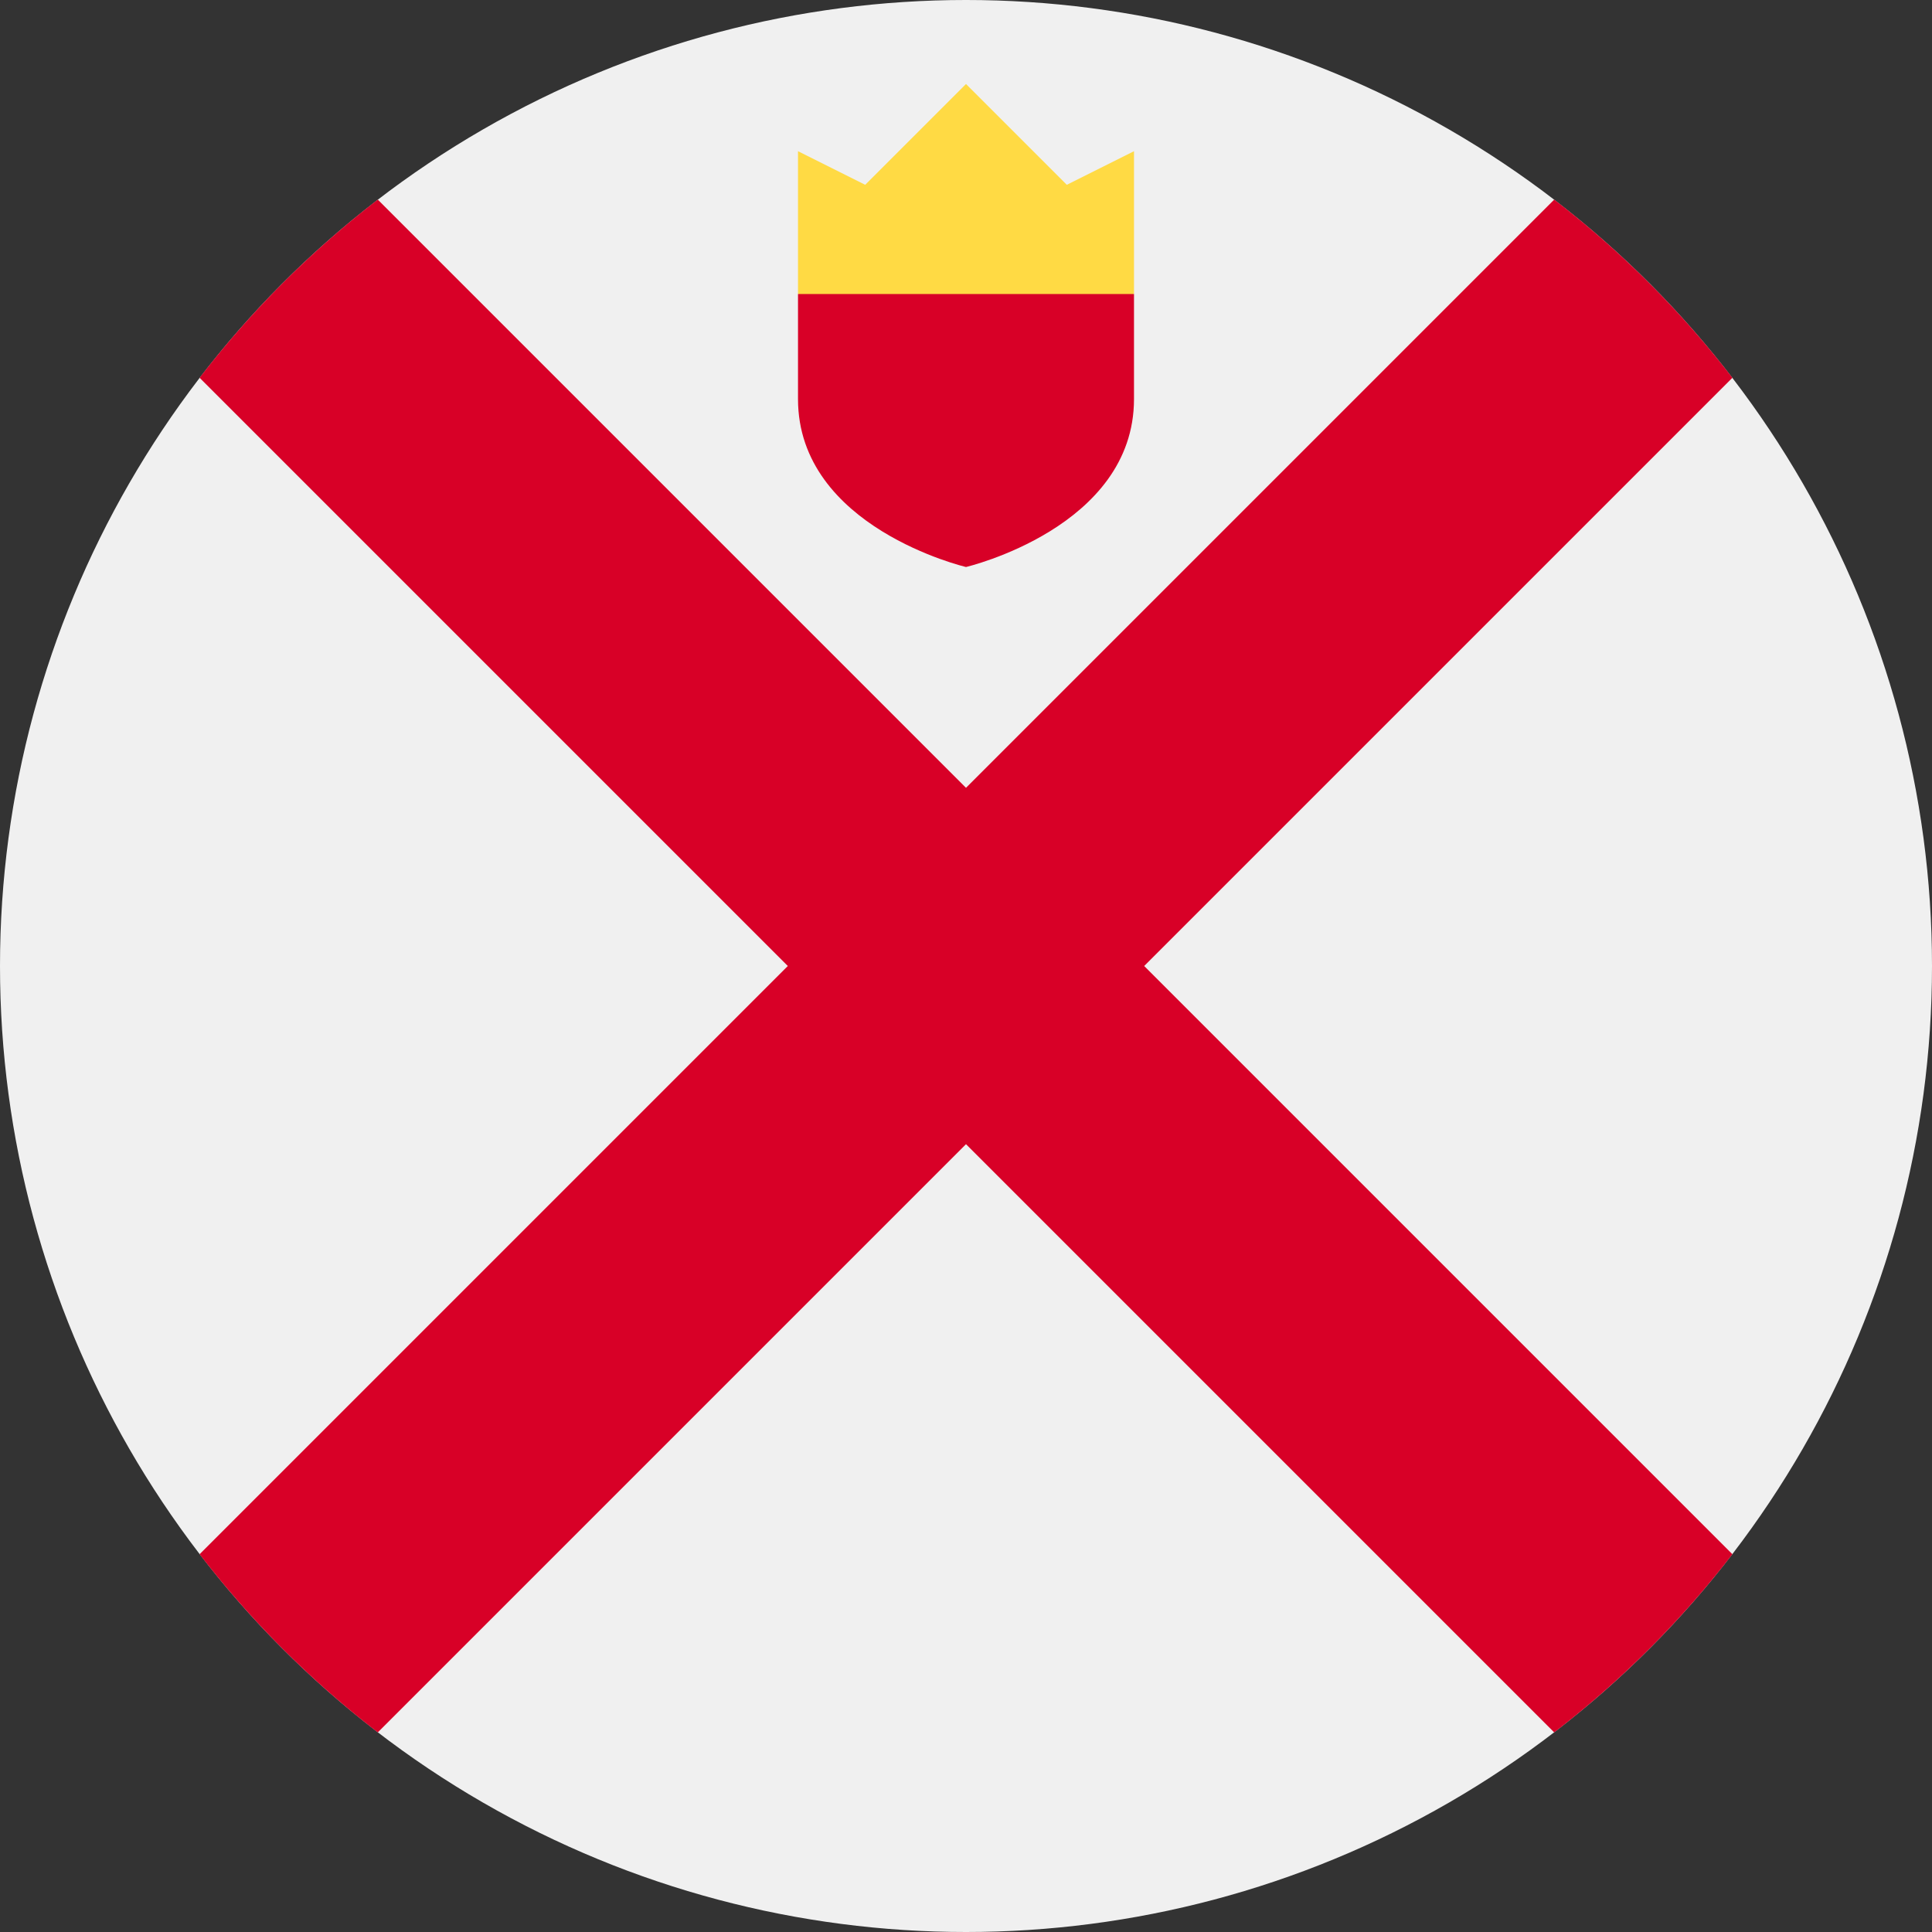
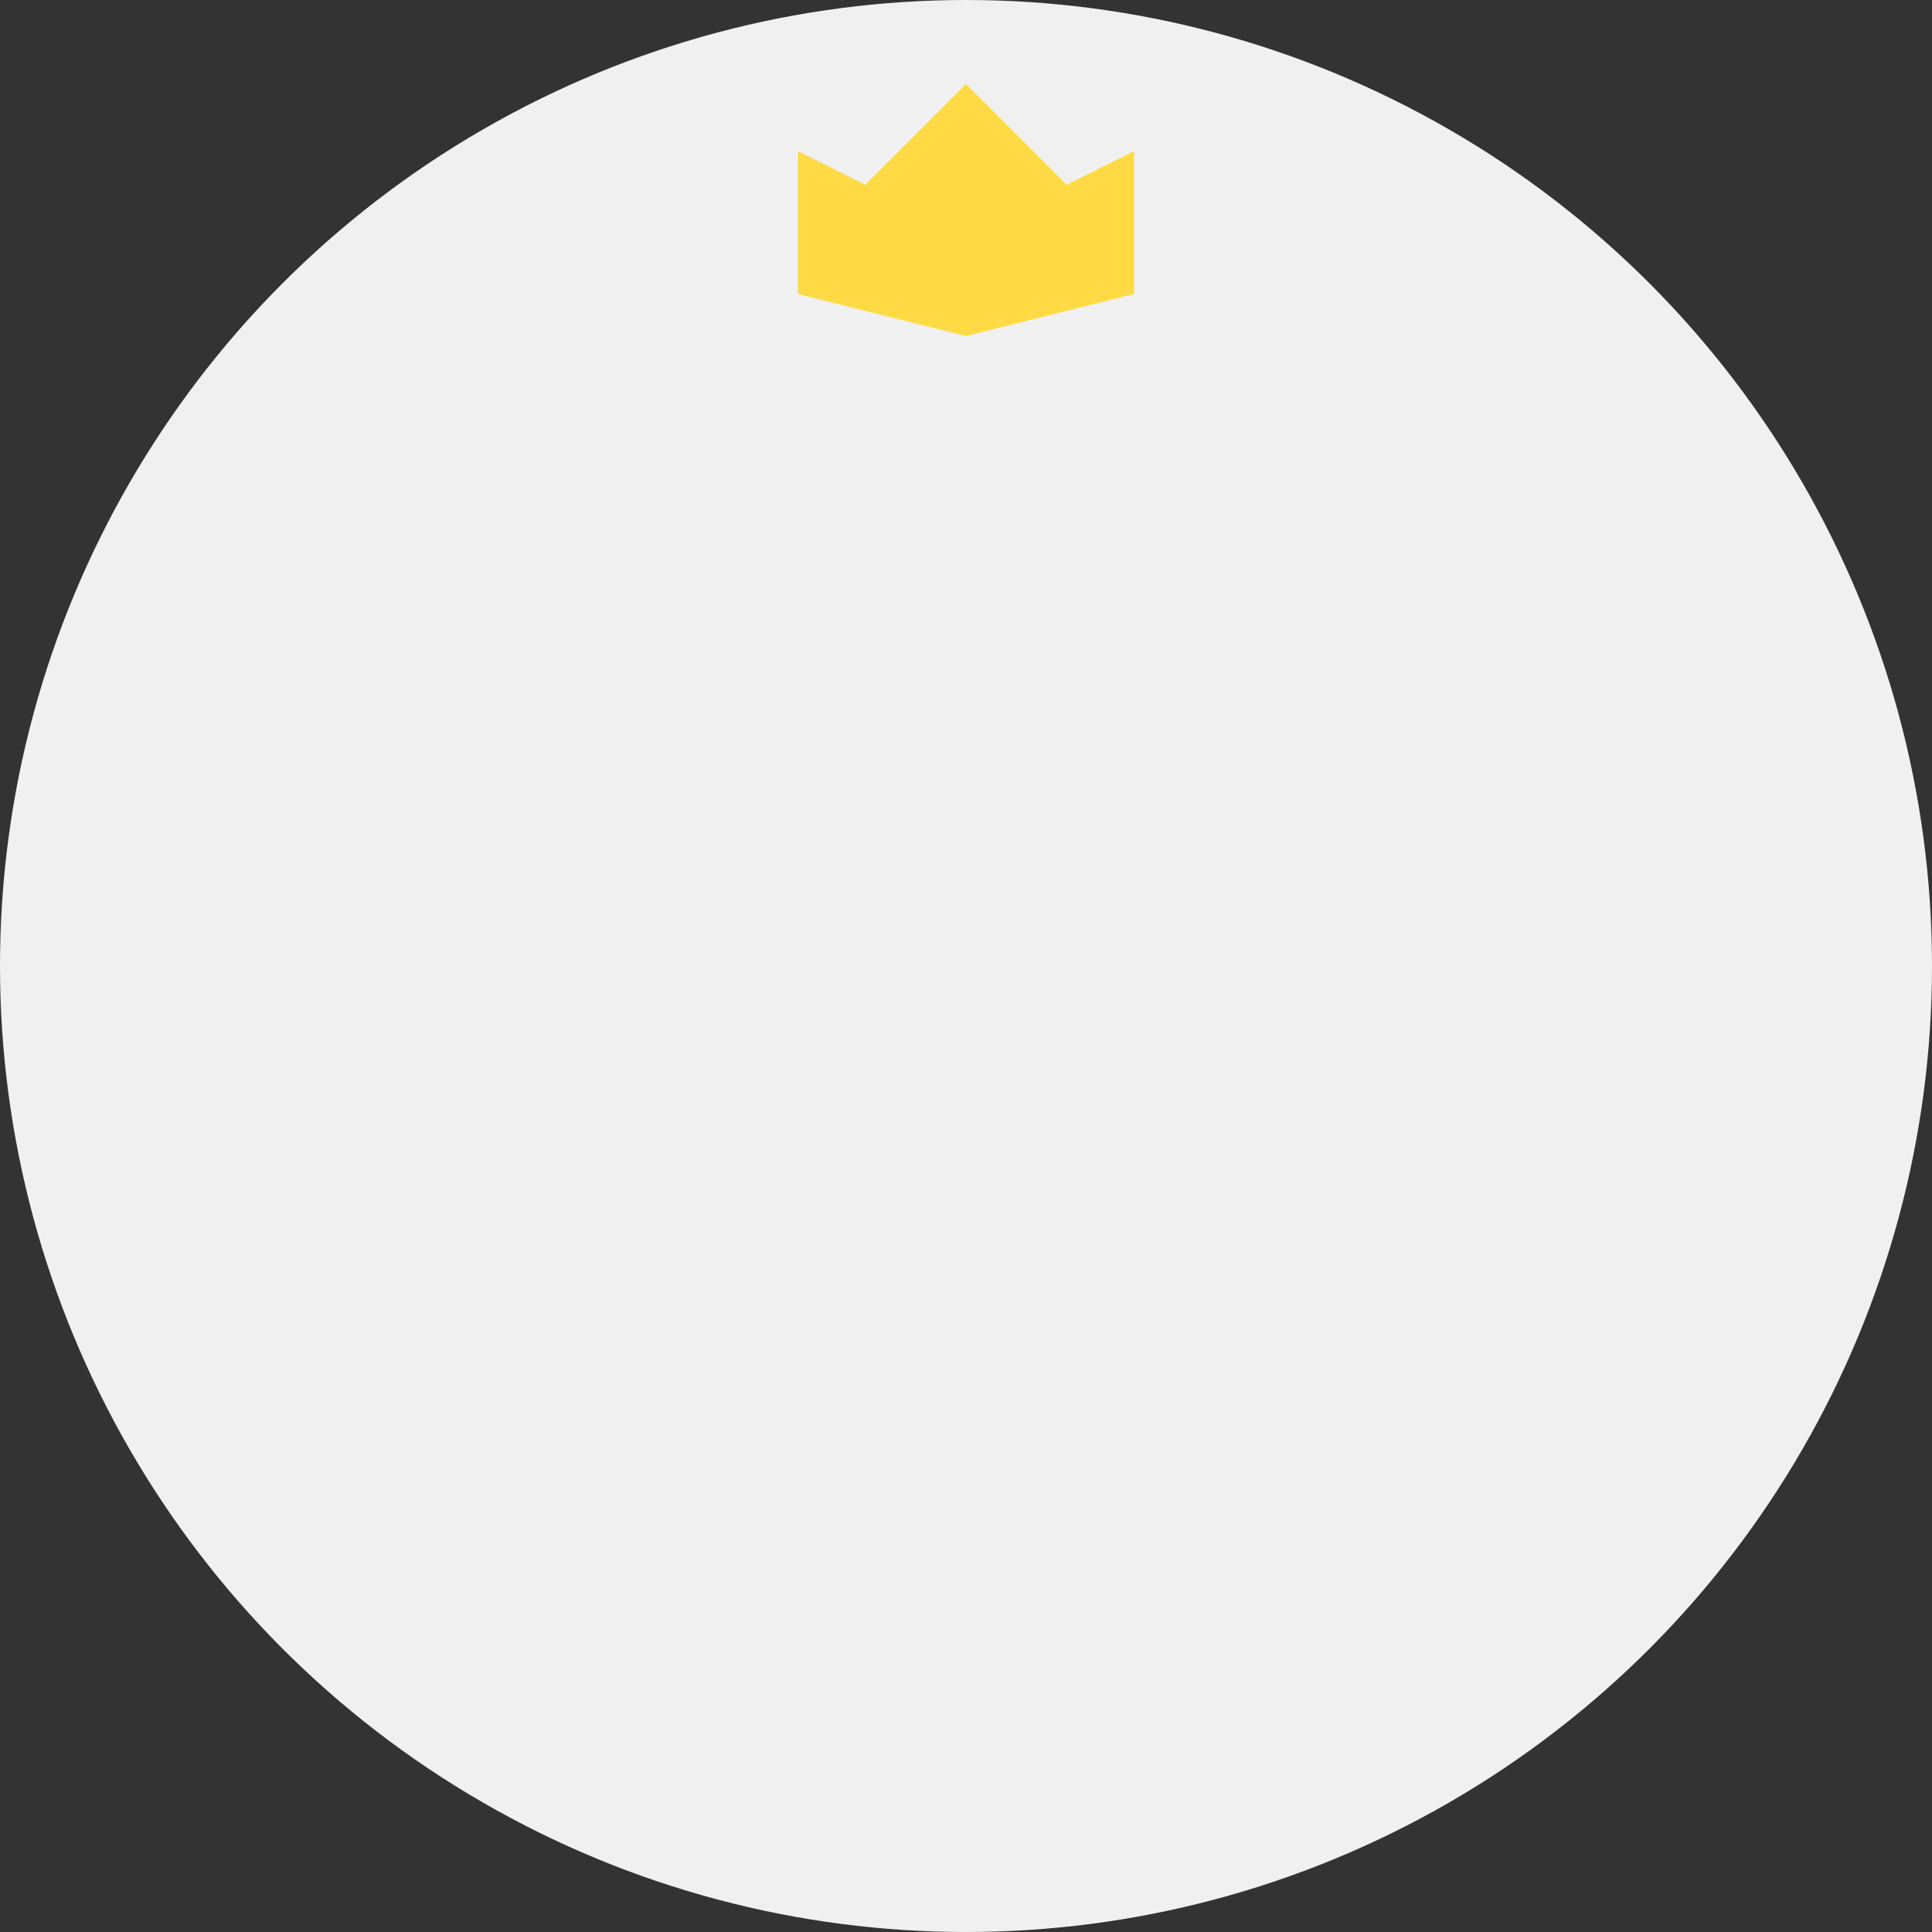
<svg xmlns="http://www.w3.org/2000/svg" viewBox="0 0 512 512">
  <rect x="0" y="0" width="512" height="512" fill="#333333" stroke="none" />
  <circle cx="256" cy="256" r="256" fill="#f0f0f0" />
-   <path fill="#d80027" d="M459.098 411.875 303.223 256.001h-.001l155.876-155.877a258.207 258.207 0 0 0-47.222-47.222L256.001 208.777l-.001.001L100.125 52.902a258.19 258.19 0 0 0-47.222 47.222l155.875 155.874.001.001L52.902 411.876a258.207 258.207 0 0 0 47.222 47.222L256 303.223l.001-.001 155.875 155.875a258.324 258.324 0 0 0 47.222-47.222" />
  <path fill="#ffda44" d="M211.478 77.913 256 89.043l44.522-11.13V40.07l-17.809 8.904L256 22.261l-26.713 26.713-17.809-8.904z" />
-   <path fill="#d80027" d="M211.478 77.913v27.828c0 34.08 44.522 44.522 44.522 44.522s44.522-10.443 44.522-44.522V77.913z" />
</svg>